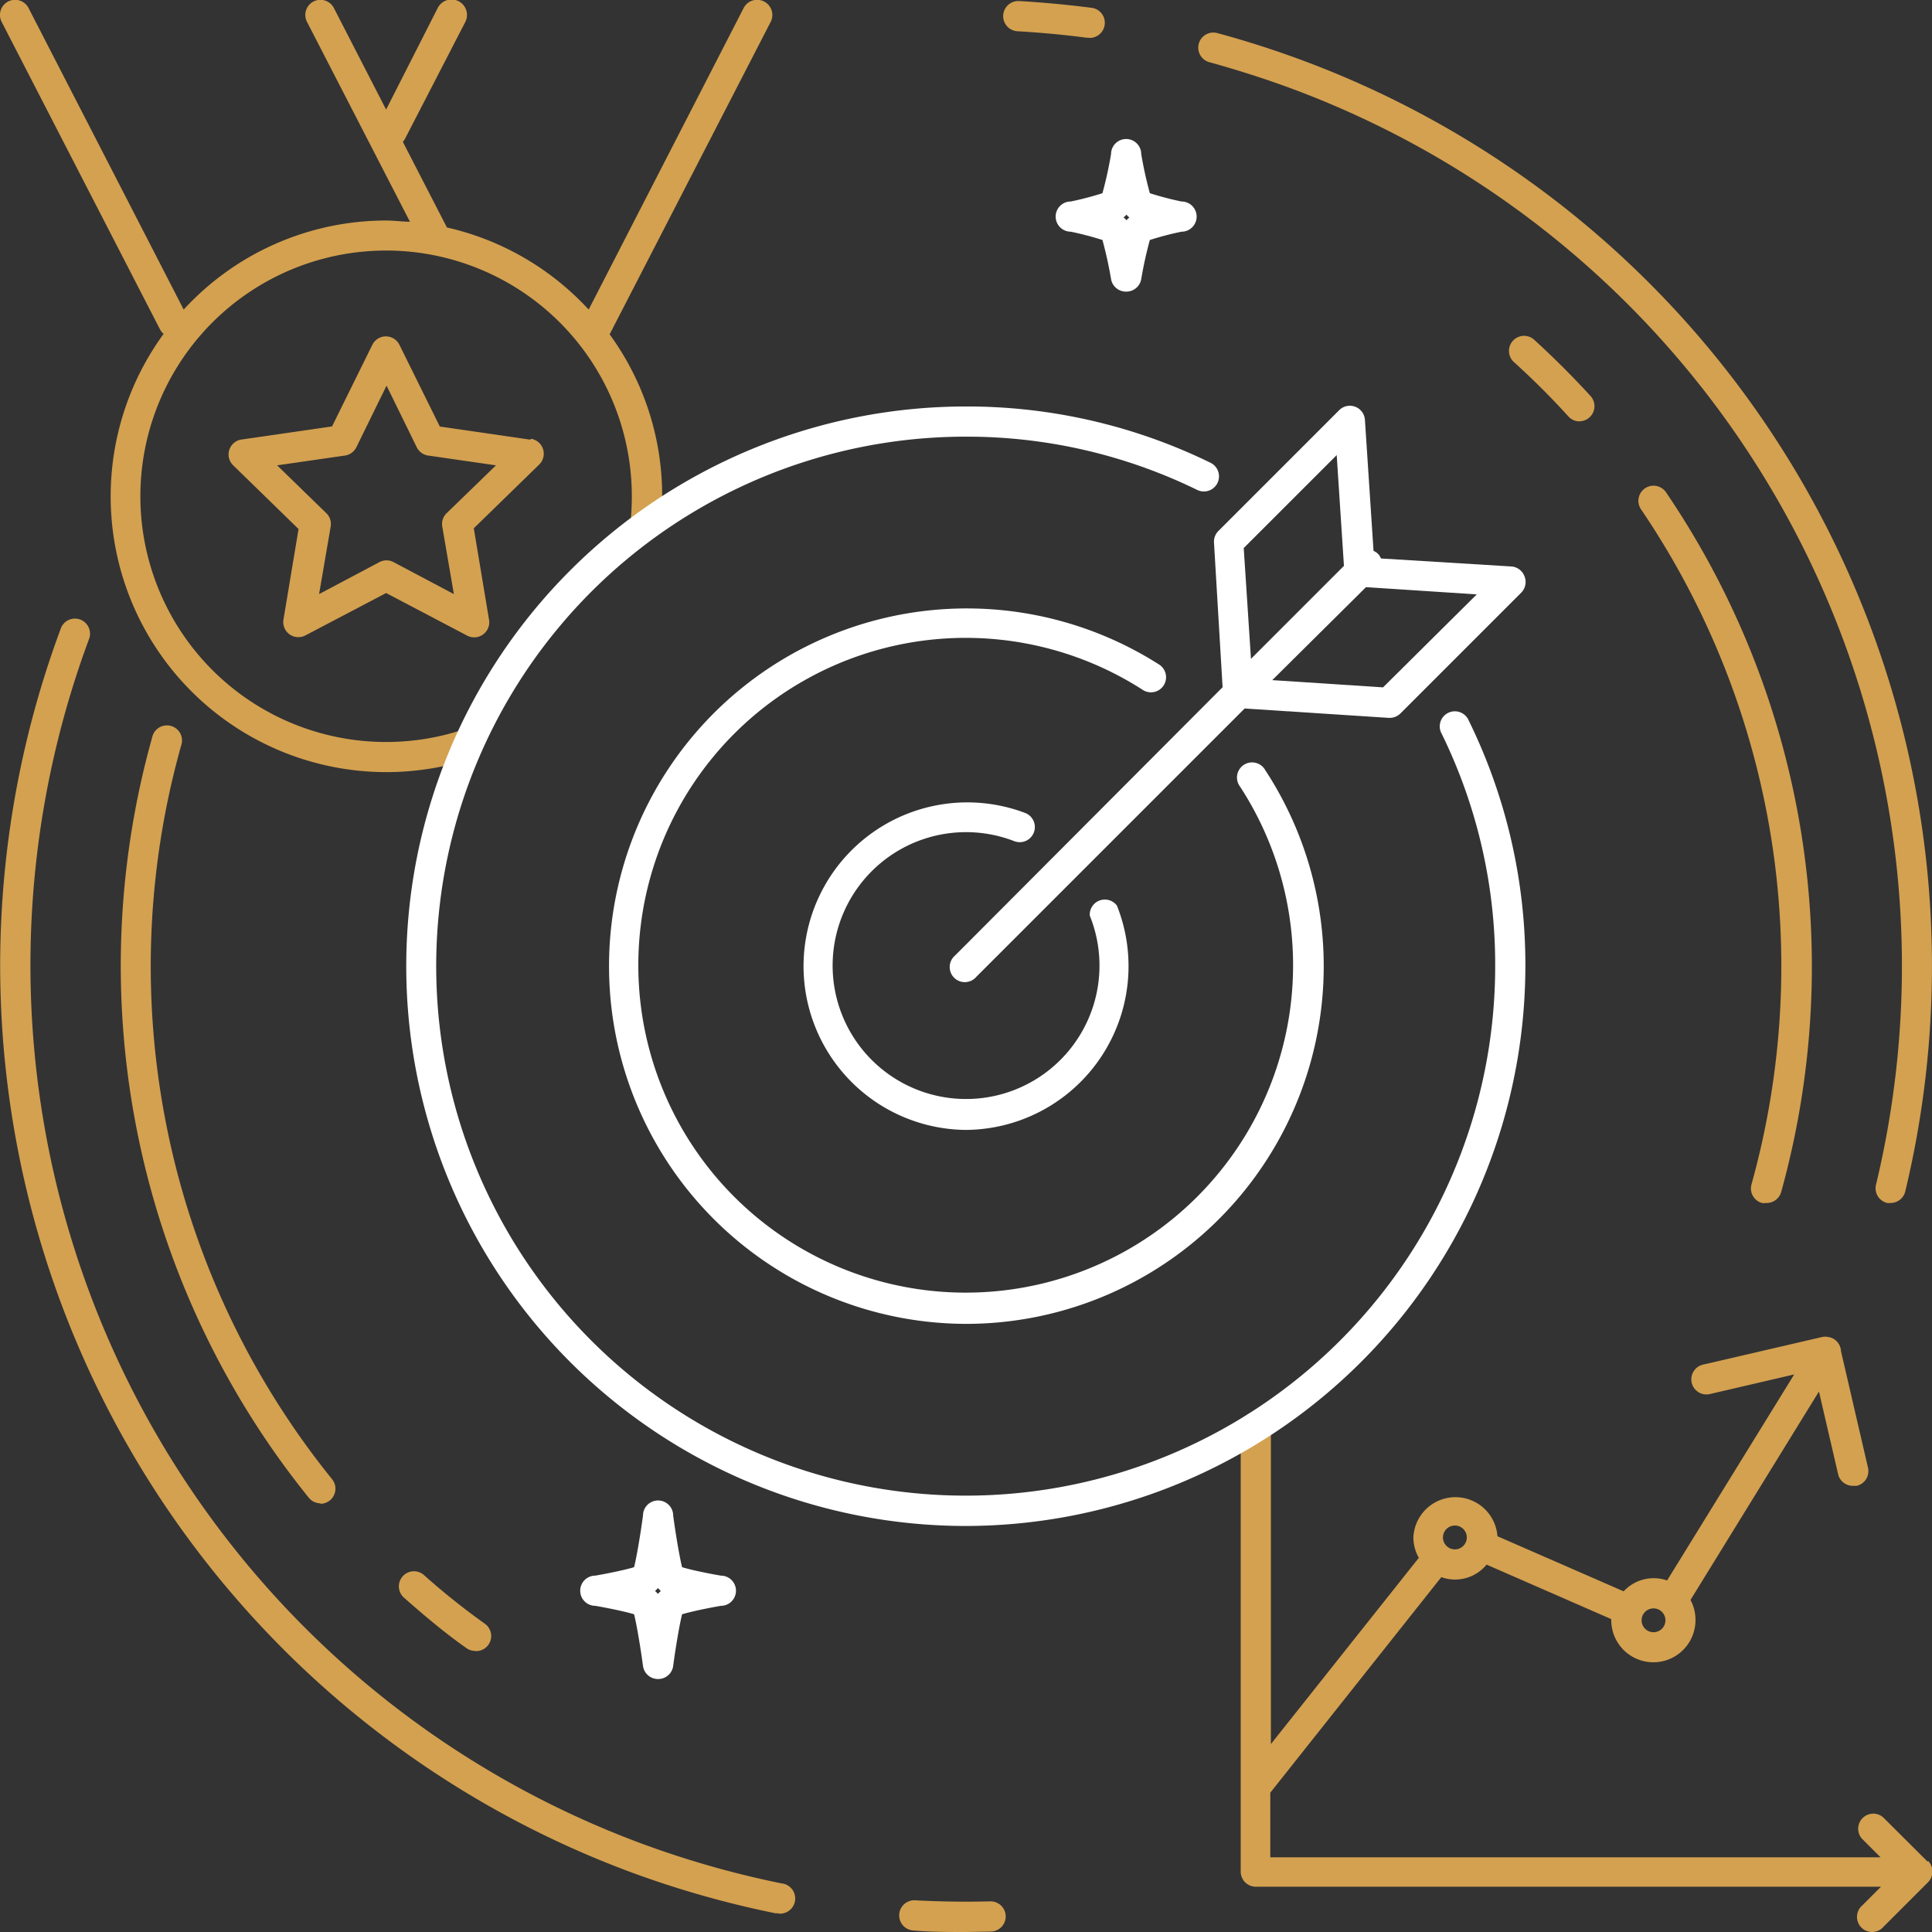
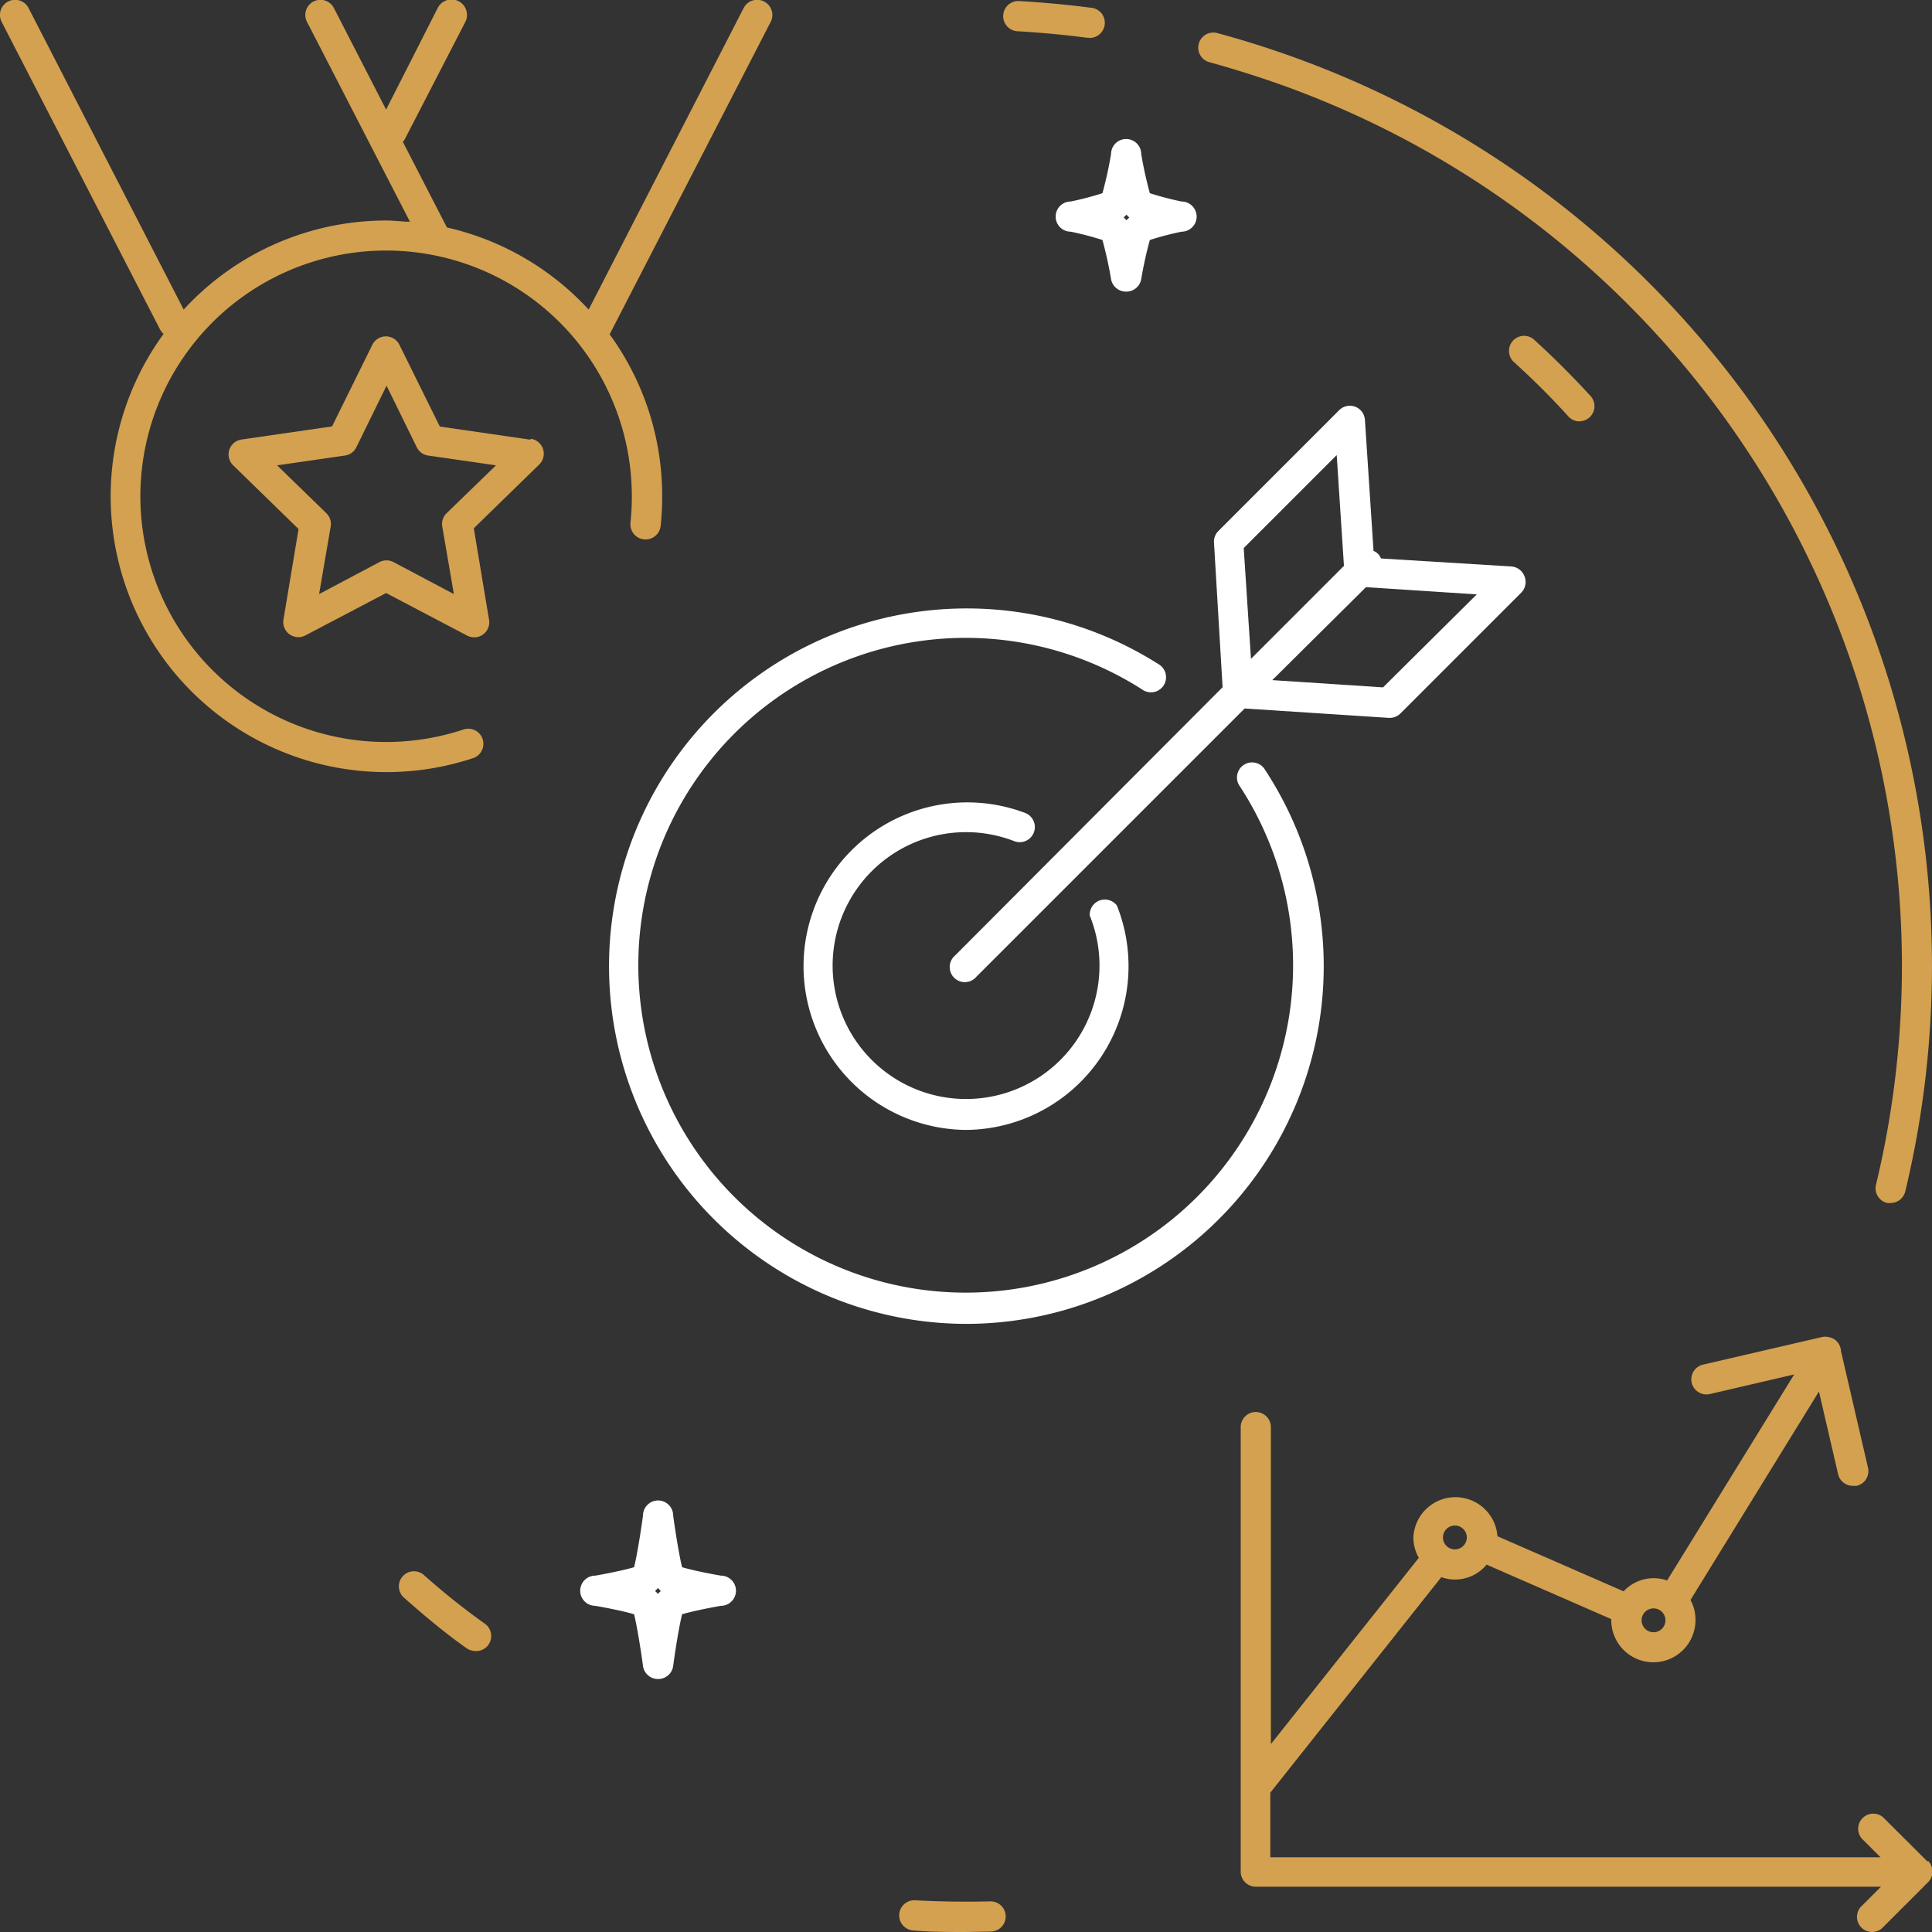
<svg xmlns="http://www.w3.org/2000/svg" id="Слой_1" height="512" viewBox="0 0 128 128" width="512">
  <rect x="0" y="0" width="128" height="128" fill="#333333" stroke="none" />
  <path d="m50.62.1a1 1 0 0 0 -1.35.43l-10.27 19.98a18.25 18.25 0 0 0 -9.39-5.44l-2.92-5.67a1 1 0 0 0 .14-.2l4-7.75a1 1 0 0 0 -1.83-.92l-3.42 6.73-3.46-6.73a1 1 0 0 0 -1.78.92l6.82 13.24c-.52 0-1-.08-1.58-.08a18.21 18.21 0 0 0 -13.41 5.9l-10.28-19.98a1 1 0 0 0 -1.78.92l10.5 20.39a1 1 0 0 0 .23.28 18.27 18.27 0 0 0 20.5 28.11 1 1 0 1 0 -.63-1.9 16.28 16.28 0 1 1 11.15-15.45 16.55 16.55 0 0 1 -.09 1.75 1 1 0 1 0 2 .21 18.48 18.48 0 0 0 .1-2 18.16 18.16 0 0 0 -3.48-10.69l10.67-20.7a1 1 0 0 0 -.44-1.35z" fill="#D4A150" />
  <path d="m35.14 29.13-6-.87-2.68-5.42a1 1 0 0 0 -1.79 0l-2.67 5.41-6 .87a1 1 0 0 0 -.55 1.71l4.33 4.22-1 6a1 1 0 0 0 1.45 1.05l5.35-2.81 5.35 2.81a1 1 0 0 0 1.46-1.1l-1-6 4.33-4.22a1 1 0 0 0 -.55-1.71zm-5.55 4.87a1 1 0 0 0 -.29.88l.77 4.48-4-2.12a1 1 0 0 0 -.93 0l-4 2.12.77-4.48a1 1 0 0 0 -.29-.88l-3.26-3.17 4.5-.65a1 1 0 0 0 .75-.55l2-4.08 2 4.08a1 1 0 0 0 .75.55l4.5.65z" fill="#D4A150" />
  <path d="m127.71 123.34-2.95-2.94a1 1 0 0 0 -1.41 1.41l1.24 1.24h-40.43v-4.28l11.33-14.28a2.7 2.7 0 0 0 3-.83l8.26 3.61s0 0 0 .07a2.79 2.79 0 0 0 5.58 0 2.76 2.76 0 0 0 -.33-1.34l8.51-13.81 1.27 5.48a1 1 0 0 0 1 .77h.23a1 1 0 0 0 .75-1.2l-1.79-7.72a1 1 0 0 0 -.46-.8 1 1 0 0 0 -.39-.14 1 1 0 0 0 -.4 0l-7.89 1.83a1 1 0 1 0 .45 1.95l5.59-1.3-8.42 13.65a2.71 2.71 0 0 0 -2.88.72l-8.36-3.65a2.79 2.79 0 0 0 -5.57.08 2.76 2.76 0 0 0 .36 1.35l-9.8 12.34v-21a1 1 0 0 0 -2 0v29.45a1 1 0 0 0 1 1h41.42l-1.24 1.24a1 1 0 1 0 1.41 1.41l2.95-2.95a1 1 0 0 0 0-1.41zm-18.16-16.78a.79.79 0 1 1 -.79.79.79.79 0 0 1 .78-.79zm-13.16-5.49a.79.79 0 1 1 -.79.79.79.79 0 0 1 .78-.79z" fill="#D4A150" />
-   <path d="m64 101.1a37.08 37.08 0 0 1 0-74.17 36.72 36.72 0 0 1 16.2 3.73 1 1 0 1 1 -.88 1.8 34.74 34.74 0 0 0 -15.32-3.53 35.08 35.08 0 1 0 35.06 35.07 34.73 34.73 0 0 0 -3.6-15.5 1 1 0 0 1 1.79-.88 36.72 36.72 0 0 1 3.81 16.38 37.13 37.13 0 0 1 -37.06 37.1z" fill="#fff" />
  <path d="m64 87.71a23.7 23.7 0 1 1 12.75-43.71 1 1 0 1 1 -1.08 1.68 21.69 21.69 0 1 0 6.49 6.44 1 1 0 1 1 1.67-1.09 23.7 23.7 0 0 1 -19.83 36.68z" fill="#fff" />
  <path d="m64 74.86a10.85 10.85 0 1 1 3.92-21 1 1 0 1 1 -.72 1.87 8.84 8.84 0 1 0 5 4.93 1 1 0 0 1 1.8-.66 10.85 10.85 0 0 1 -10 14.86z" fill="#fff" />
  <path d="m101 38.18a1 1 0 0 0 -.87-.65l-8.64-.53a.85.85 0 0 0 -.49-.5l-.57-8.68a1 1 0 0 0 -1.71-.64l-8 8a1 1 0 0 0 -.29.77l.57 9.58-17.73 17.78a1 1 0 1 0 1.41 1.41l17.78-17.78 9.54.62h.07a1 1 0 0 0 .71-.29l8-8a1 1 0 0 0 .22-1.09zm-18.6-1.87 6.16-6.16.48 7.34-6.16 6.16zm9.23 9.23-7.34-.48 6.21-6.16 7.34.48z" fill="#fff" />
  <path d="m74.61 19.32a1 1 0 0 1 -1-.83 26.45 26.45 0 0 0 -.57-2.59 20.65 20.65 0 0 0 -2.1-.55 1 1 0 0 1 0-2 20.55 20.55 0 0 0 2.1-.55 26.45 26.45 0 0 0 .57-2.59 1 1 0 0 1 2 0 26.29 26.29 0 0 0 .57 2.59 20.57 20.57 0 0 0 2.1.55 1 1 0 0 1 0 2 20.6 20.6 0 0 0 -2.1.55 26.29 26.29 0 0 0 -.57 2.59 1 1 0 0 1 -1 .83zm-.17-4.92.1.09.09.1.09-.09.1-.09-.1-.09-.09-.1-.09.1z" fill="#fff" />
  <path d="m43.6 111.24a1 1 0 0 1 -1-.87c-.17-1.27-.43-2.79-.59-3.42-.51-.16-1.64-.4-2.57-.56a1 1 0 0 1 0-2c.93-.16 2.05-.4 2.57-.56.16-.63.42-2.15.59-3.42a1 1 0 0 1 2 0c.17 1.27.43 2.79.59 3.42.51.16 1.63.4 2.57.56a1 1 0 0 1 0 2c-.93.16-2.05.4-2.57.56-.16.63-.42 2.14-.59 3.42a1 1 0 0 1 -1 .87zm-.2-5.83.1.09.09.1.09-.1.1-.09-.1-.1-.09-.1-.09.1z" fill="#fff" />
  <g fill="#D4A150">
    <path d="m125.27 79.7a1 1 0 0 1 -.24 0 1 1 0 0 1 -.74-1.21 62 62 0 0 0 -38.58-72.57c-1.82-.68-3.71-1.28-5.55-1.79a1 1 0 1 1 .52-1.93c1.92.52 3.85 1.14 5.72 1.84a64 64 0 0 1 39.83 74.89 1 1 0 0 1 -.96.77z" />
    <path d="m72.13 2.5h-.13c-1.51-.2-3.05-.34-4.59-.43a1 1 0 1 1 .11-2c1.58.09 3.18.24 4.74.44a1 1 0 0 1 -.13 2z" />
-     <path d="m51.58 126.76h-.2a64.76 64.76 0 0 1 -9.79-2.8 64.07 64.07 0 0 1 -37.54-82.38 1 1 0 0 1 1.87.7 62.07 62.07 0 0 0 36.37 79.78 62.71 62.71 0 0 0 9.49 2.72 1 1 0 0 1 -.2 2z" />
    <path d="m64 128c-1.16 0-2.32 0-3.48-.1a1 1 0 1 1 .11-2c1.66.09 3.33.11 5 .07a1 1 0 0 1 1 1 1 1 0 0 1 -1 1z" />
    <path d="m31.49 109.38a1 1 0 0 1 -.59-.19c-1.42-1-2.79-2.15-4.1-3.31a1 1 0 1 1 1.33-1.49c1.26 1.12 2.59 2.19 4 3.19a1 1 0 0 1 -.59 1.81z" />
-     <path d="m21.24 99.6a1 1 0 0 1 -.78-.37 56.08 56.08 0 0 1 -10.38-50.37 1 1 0 1 1 1.92.54 54.08 54.08 0 0 0 10 48.6 1 1 0 0 1 -.78 1.63z" />
+     <path d="m21.24 99.6z" />
    <path d="m104.65 27.92a1 1 0 0 1 -.74-.33c-1.15-1.27-2.38-2.49-3.65-3.64a1 1 0 0 1 1.34-1.48c1.31 1.19 2.58 2.46 3.78 3.77a1 1 0 0 1 -.74 1.67z" />
-     <path d="m117 79.7a1 1 0 0 1 -.27 0 1 1 0 0 1 -.69-1.23 53.9 53.9 0 0 0 -7.32-44.73 1 1 0 0 1 1.66-1.12 55.9 55.9 0 0 1 7.62 46.38 1 1 0 0 1 -1 .7z" />
  </g>
</svg>